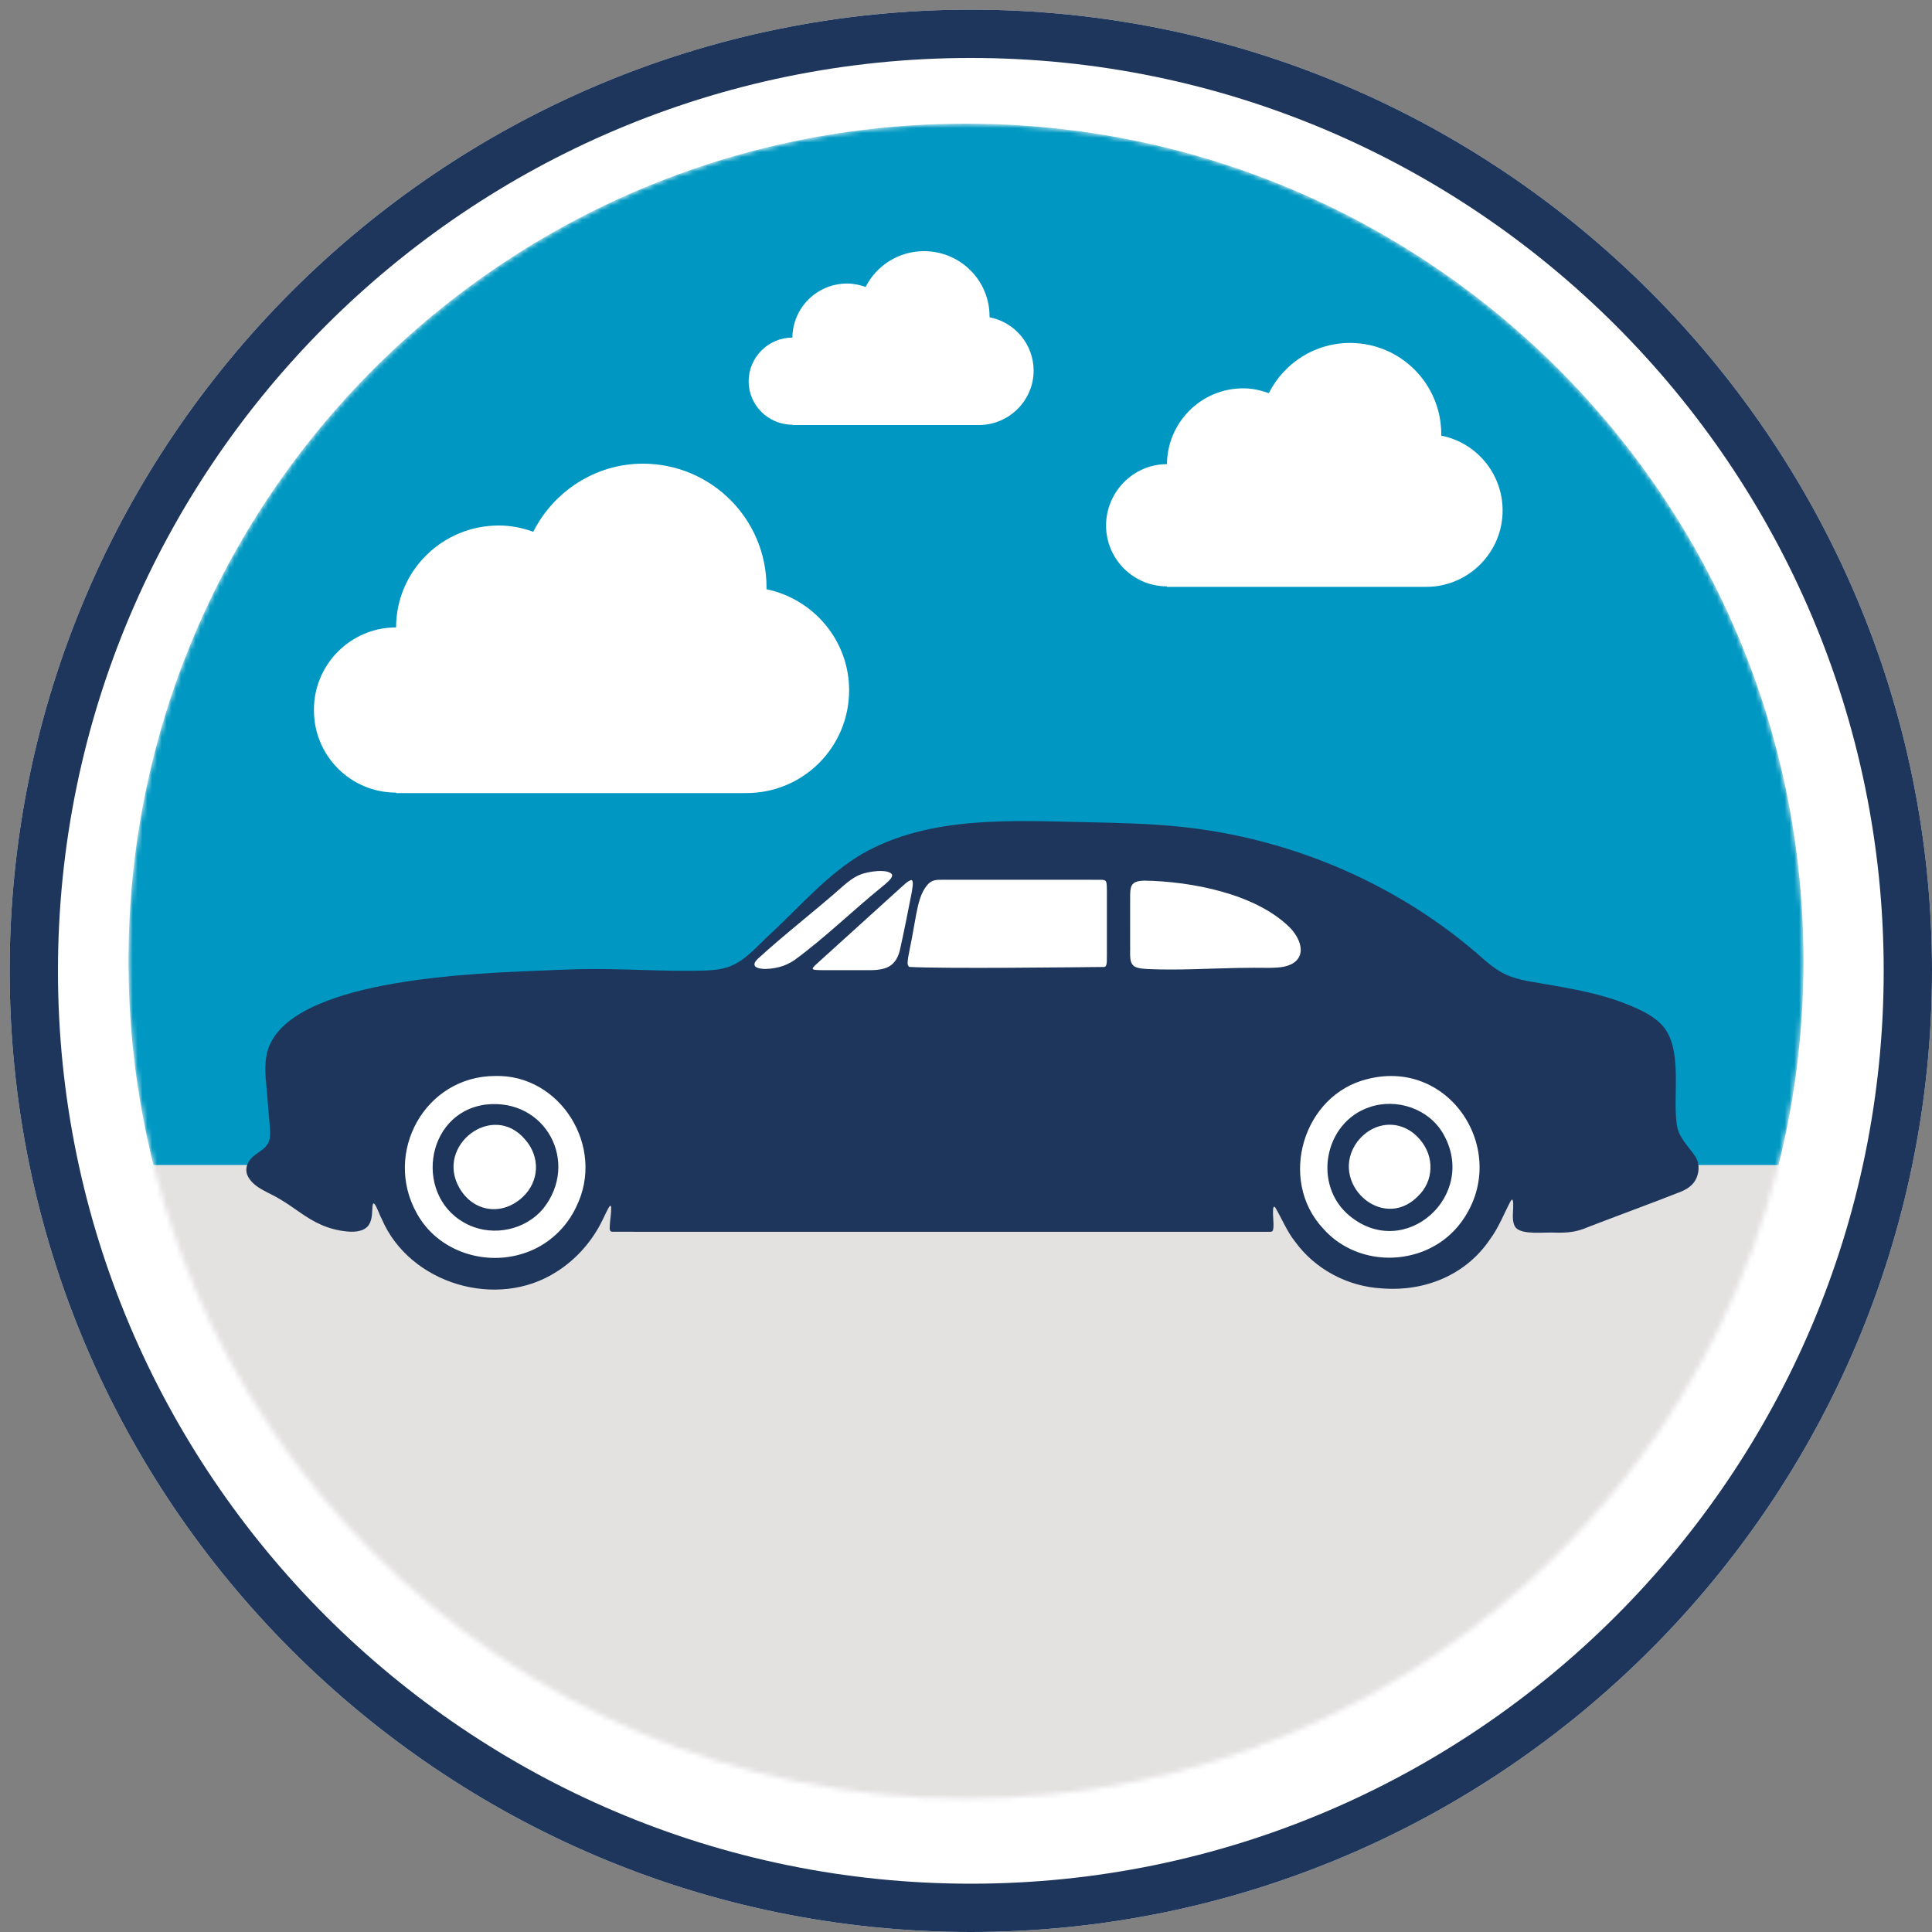
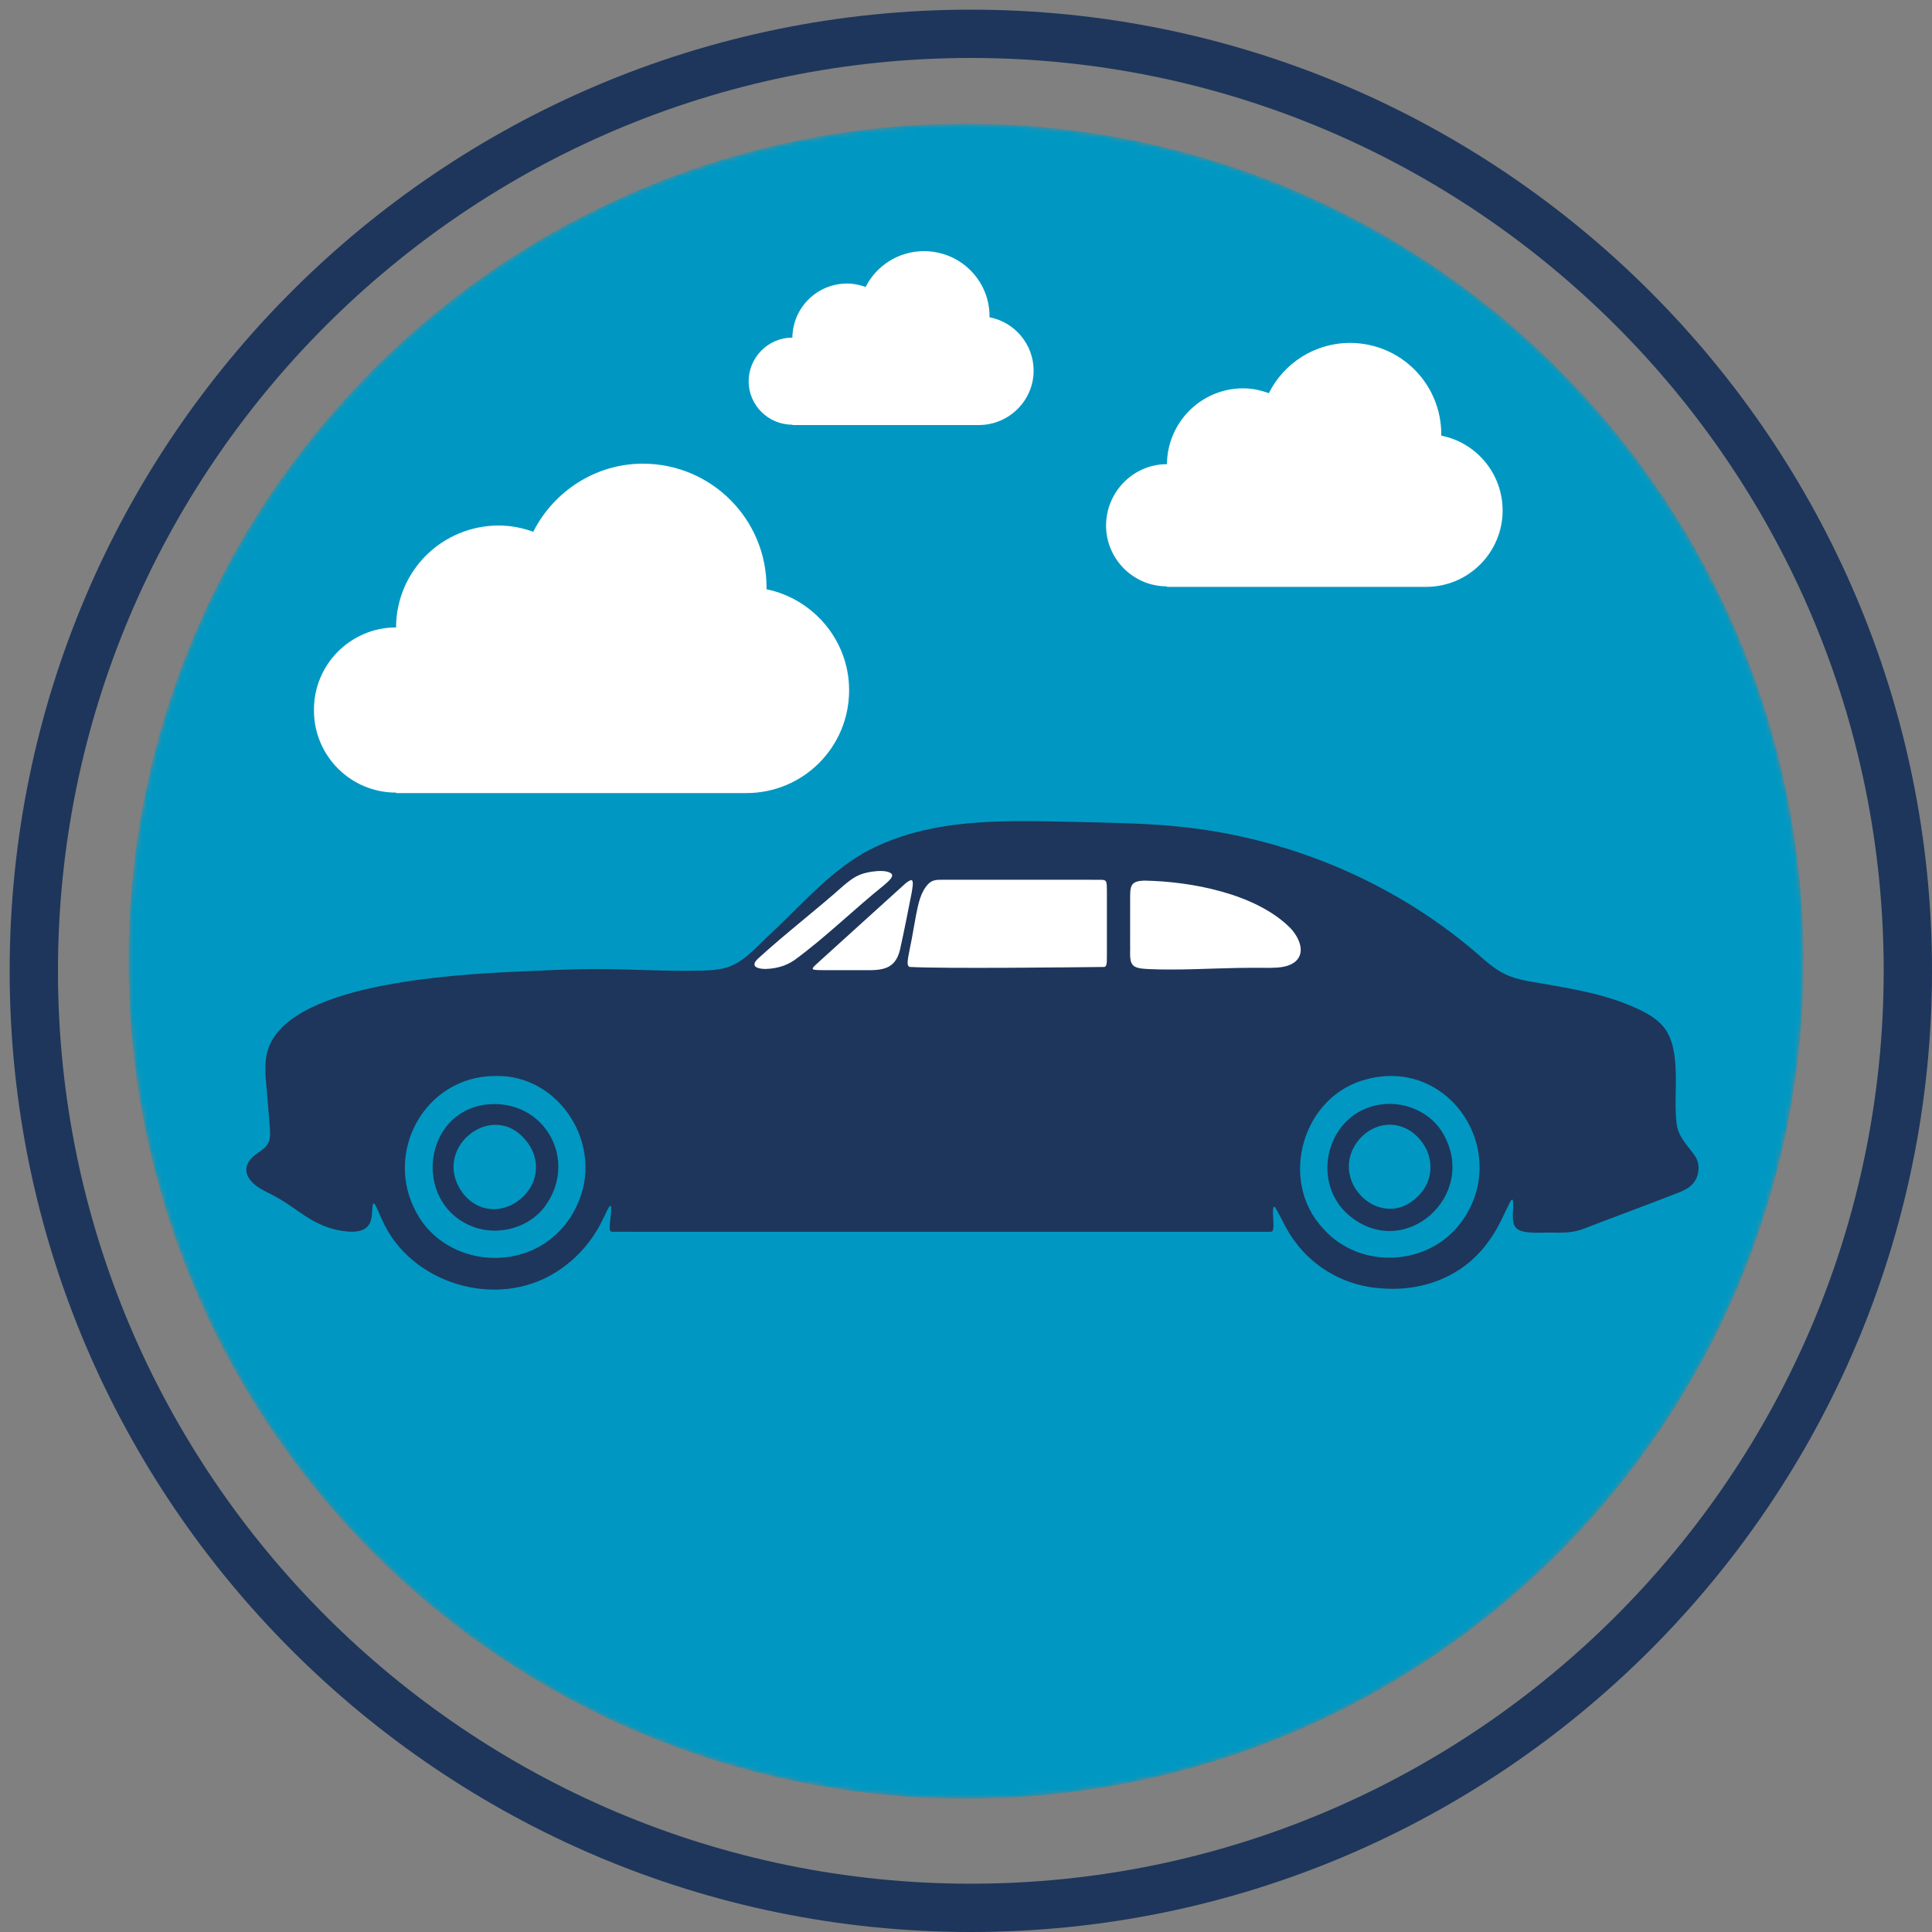
<svg xmlns="http://www.w3.org/2000/svg" width="400" height="400" viewBox="0 0 400 400" fill="none">
  <rect x="0" y="0" width="400" height="400" fill="#808080" stroke="none" />
-   <path d="M201 400C91.3 400 2 310.7 2 201C2 91.3 91.3 2 201 2C310.7 2 400 91.3 400 201C400 310.7 310.7 400 201 400Z" fill="white" />
  <path fill-rule="evenodd" clip-rule="evenodd" d="M12 201C12 305.177 96.823 390 201 390C305.177 390 390 305.177 390 201C390 96.823 305.177 12 201 12C96.823 12 12 96.823 12 201ZM2 201C2 310.7 91.3 400 201 400C310.7 400 400 310.7 400 201C400 91.3 310.7 2 201 2C91.3 2 2 91.3 2 201Z" fill="#1E365B" />
  <mask id="mask0_2659_26" style="mask-type:alpha" maskUnits="userSpaceOnUse" x="26" y="25" width="348" height="348">
    <path d="M200 372.4C295.766 372.4 373.4 294.766 373.4 199C373.4 103.234 295.766 25.6 200 25.6C104.234 25.6 26.6 103.234 26.6 199C26.6 294.766 104.234 372.4 200 372.4Z" fill="#0098C2" />
  </mask>
  <g mask="url(#mask0_2659_26)">
    <path d="M200 372.4C295.766 372.4 373.4 294.766 373.4 199C373.4 103.234 295.766 25.6 200 25.6C104.234 25.6 26.6 103.234 26.6 199C26.6 294.766 104.234 372.4 200 372.4Z" fill="#0098C2" />
-     <path d="M399.7 241.2H7.7V392.6H399.7V241.2Z" fill="#E4E1E1" />
    <path d="M164.055 69.893C164.127 63.691 169.157 58.701 175.409 58.701C176.775 58.701 177.996 58.986 179.218 59.414C181.446 54.994 186.045 52 191.291 52C198.837 52 204.873 58.059 204.873 65.473C204.873 65.545 204.873 65.616 204.873 65.687C210.047 66.685 214 71.248 214 76.737C214 82.939 208.898 88 202.646 88H164.055V87.929C159.024 87.929 155 83.865 155 78.947C155 74.028 159.024 69.893 164.055 69.893Z" fill="white" />
    <path d="M241.6 96.1C241.7 87.4 248.7 80.4 257.4 80.4C259.3 80.4 261 80.8 262.7 81.4C265.8 75.2 272.2 71 279.5 71C290 71 298.4 79.5 298.4 89.9C298.4 90 298.4 90.1 298.4 90.2C305.6 91.6 311.1 98 311.1 105.7C311.1 114.4 304 121.5 295.3 121.5H241.6V121.4C234.6 121.4 229 115.7 229 108.8C229 101.9 234.6 96.1 241.6 96.1Z" fill="white" />
    <path d="M200.2 399C90.5 399 1.2 309.7 1.2 200C1.2 90.3 90.5 1 200.2 1C309.9 1 399.2 90.3 399.2 200C399.2 309.7 310 399 200.2 399ZM200.2 10.3C95.6 10.3 10.5 95.4 10.5 200C10.5 304.6 95.6 389.7 200.2 389.7C304.8 389.7 389.9 304.6 389.9 200C389.9 95.4 304.8 10.3 200.2 10.3Z" fill="#1E365B" />
    <path d="M82.001 129.9V129.8C82.101 118.1 91.601 108.8 103.301 108.8C105.801 108.8 108.201 109.3 110.401 110.1C114.601 101.8 123.201 96 133.101 96C147.201 96 158.701 107.4 158.701 121.6C158.701 121.7 158.701 121.9 158.701 122C168.401 124 175.801 132.6 175.801 142.9C175.801 154.7 166.301 164.2 154.501 164.2H82.001V164.1C72.601 164.1 65.001 156.5 65.001 147.1C64.901 137.6 72.601 129.9 82.001 129.9Z" fill="white" />
  </g>
  <path d="M152.5 201L180 178.5L192 179.5L256.5 181L275.5 194.5L266.5 202.5L167.5 205L152.5 201Z" fill="white" />
-   <circle cx="288" cy="241" r="21" fill="white" />
-   <circle cx="102" cy="241" r="21" fill="white" />
  <path d="M178.603 176.726C192.692 168.75 209.703 169.95 225.34 170.229C231.617 170.382 237.943 170.508 244.201 171.148C267.486 173.518 289.942 183.189 307.333 198.74C308.695 199.91 310.112 200.986 311.678 201.718C313.115 202.405 314.658 202.804 316.22 203.109C323.367 204.397 330.406 205.273 337.275 208.091C339.829 209.149 342.491 210.369 344.314 212.474C348.348 217.208 346.367 226.378 347.105 232.35C347.313 235.334 349.352 237.026 350.916 239.32C352.12 241.015 351.801 243.572 350.528 245.023C349.808 245.867 348.918 246.349 347.89 246.776C342.872 248.773 333.696 252.149 328.823 254.041C326.431 255.076 324.656 255.259 321.971 255.205C319.77 255.063 315.146 255.736 313.8 254.146L313.785 254.127L313.781 254.131C312.881 252.868 313.339 250.851 313.292 249.476C313.299 249.131 313.301 248.726 313.164 248.43C313.005 248.271 312.913 248.476 312.768 248.648C311.598 250.851 310.196 254.326 308.542 256.504C303.563 263.966 294.959 267.473 286.081 266.743C279.021 266.366 272.28 262.789 268.122 257.051C266.562 255.164 265.198 251.938 264.061 250.044C263.184 248.849 263.728 253.22 263.659 253.597C263.672 253.962 263.651 254.28 263.573 254.608C263.446 255.178 262.9 255.003 262.371 255.031C230.089 255.035 138.848 255.037 126.71 255.024C126.007 254.938 126.278 253.928 126.269 253.413C126.255 252.79 127.094 247.98 125.908 250.23C125.51 250.946 124.922 252.301 124.262 253.541C122.156 257.48 119.04 260.901 115.26 263.285C102.918 271.273 84.813 265.796 79.062 252.431C78.488 251.448 77.311 247.657 77.115 249.814C77.044 250.625 77.088 252.154 76.6 253.162C75.846 254.904 73.704 255.142 71.935 254.972C70.082 254.807 68.232 254.337 66.536 253.593C63.367 252.228 60.95 250.023 58.027 248.313C55.689 246.832 52.432 245.981 51.219 243.326C50.864 242.442 50.944 241.477 51.436 240.63C52.444 238.72 55.124 238.248 55.743 236.122C56.007 235.277 55.908 234.3 55.87 233.389C55.682 230.782 55.332 227.188 55.117 224.438C54.801 221.265 54.701 218.126 56.396 215.272C63.641 202.812 97.549 201.542 111.087 200.989C113.954 200.867 116.8 200.73 119.664 200.665C128.165 200.453 137.074 201.184 145.566 200.951C147.033 200.905 148.507 200.808 149.872 200.466C153.943 199.499 156.613 195.964 159.615 193.263C165.781 187.531 171.297 181.009 178.603 176.726ZM102.522 222.772H102.484C87.977 222.825 79.336 238.618 86.236 251.096C90.561 259.128 100.518 262.31 108.847 259.351C113.423 257.786 117.307 254.224 119.345 249.771C125.408 237.419 115.981 222.392 102.522 222.772ZM302.466 253.128C312.973 238.991 300.565 219.005 283.177 223.391C269.753 226.607 264.537 244.288 273.935 254.352L273.959 254.38C281.522 262.917 295.692 262.241 302.466 253.128ZM283.535 229.227C289.112 227.309 295.782 229.506 298.781 234.703C306.149 247.432 290.909 261.193 279.425 251.732L279.397 251.707H279.395C271.708 245.344 274.139 232.368 283.535 229.227ZM100.593 228.685C112.969 227.302 120.094 240.686 112.434 250.277C108.767 254.633 102.259 256.02 97.106 253.645C85.553 248.356 87.749 230.375 100.555 228.69L100.593 228.685ZM108.723 235.931C102.052 227.973 90.069 237.127 95.095 245.915C97.99 251.01 104.041 251.797 108.235 247.814C111.675 244.605 111.892 239.547 108.749 235.959L108.723 235.929V235.931ZM294.047 236.004C290.407 231.611 284.454 231.907 281.004 236.402C274.955 244.692 286.013 255.12 293.459 247.779L293.488 247.752V247.75C296.912 244.55 297.002 239.477 294.047 236.004ZM188.602 182.217C187.702 182.543 187.1 183.288 186.139 184.109C183.604 186.407 180.682 189.053 177.929 191.546C174.783 194.396 172.335 196.613 169.517 199.169C168.588 200.019 168.046 200.478 168.335 200.676L168.342 200.681H168.34C168.58 200.847 169.429 200.858 170.796 200.863C173.345 200.867 176.405 200.863 178.89 200.863C182.684 200.931 185.285 200.681 186.297 196.788C187.144 193.046 188.019 188.545 188.754 184.819C188.81 184.267 189.339 182.12 188.602 182.217ZM236.861 182.322C236.328 182.344 235.851 182.396 235.452 182.507C234.769 182.697 234.333 183.08 234.145 183.777C234.028 184.217 233.995 184.736 233.986 185.232C233.971 187.787 233.983 192.345 233.98 195.631C234.057 197.36 233.664 199.263 234.857 200.072L234.875 200.083V200.085C235.688 200.558 236.82 200.568 237.792 200.638C243.916 200.91 250.231 200.511 256.389 200.399C258.574 200.347 260.719 200.372 262.879 200.385C264.867 200.351 266.872 200.259 268.323 198.968C270.453 196.916 268.707 193.667 266.937 191.931C259.883 185.03 246.736 182.486 236.861 182.322ZM184.659 180.998C183.694 179.807 179.644 180.448 178.169 181.053C176.872 181.553 175.835 182.366 174.77 183.252C168.909 188.479 162.583 193.293 156.8 198.6C155.645 199.805 156.277 200.423 157.79 200.577C158.814 200.683 160.246 200.516 161.453 200.186C162.531 199.899 163.533 199.414 164.453 198.801C170.96 194.051 176.77 188.285 183.075 183.229C183.693 182.651 184.946 181.734 184.666 181.013L184.659 181V180.998ZM219.951 182.148H194.978C193.83 182.123 192.941 182.229 192.175 183.027C190.595 184.708 190.125 187.119 189.684 189.338C189.361 191.001 189.09 192.71 188.771 194.386C188.514 195.742 188.2 197.17 188.025 198.212C187.879 199.277 187.79 199.853 188.278 200.192C195.478 200.591 222.716 200.258 228.656 200.2C229.351 200.021 229.117 198.53 229.172 197.362C229.172 193.719 229.174 188.696 229.172 184.751C229.167 183.552 229.163 182.848 228.981 182.515L228.975 182.505L228.977 182.504C228.783 182.168 228.386 182.177 228.024 182.155C226.228 182.134 223.659 182.156 219.951 182.148Z" fill="#1E365B" />
</svg>